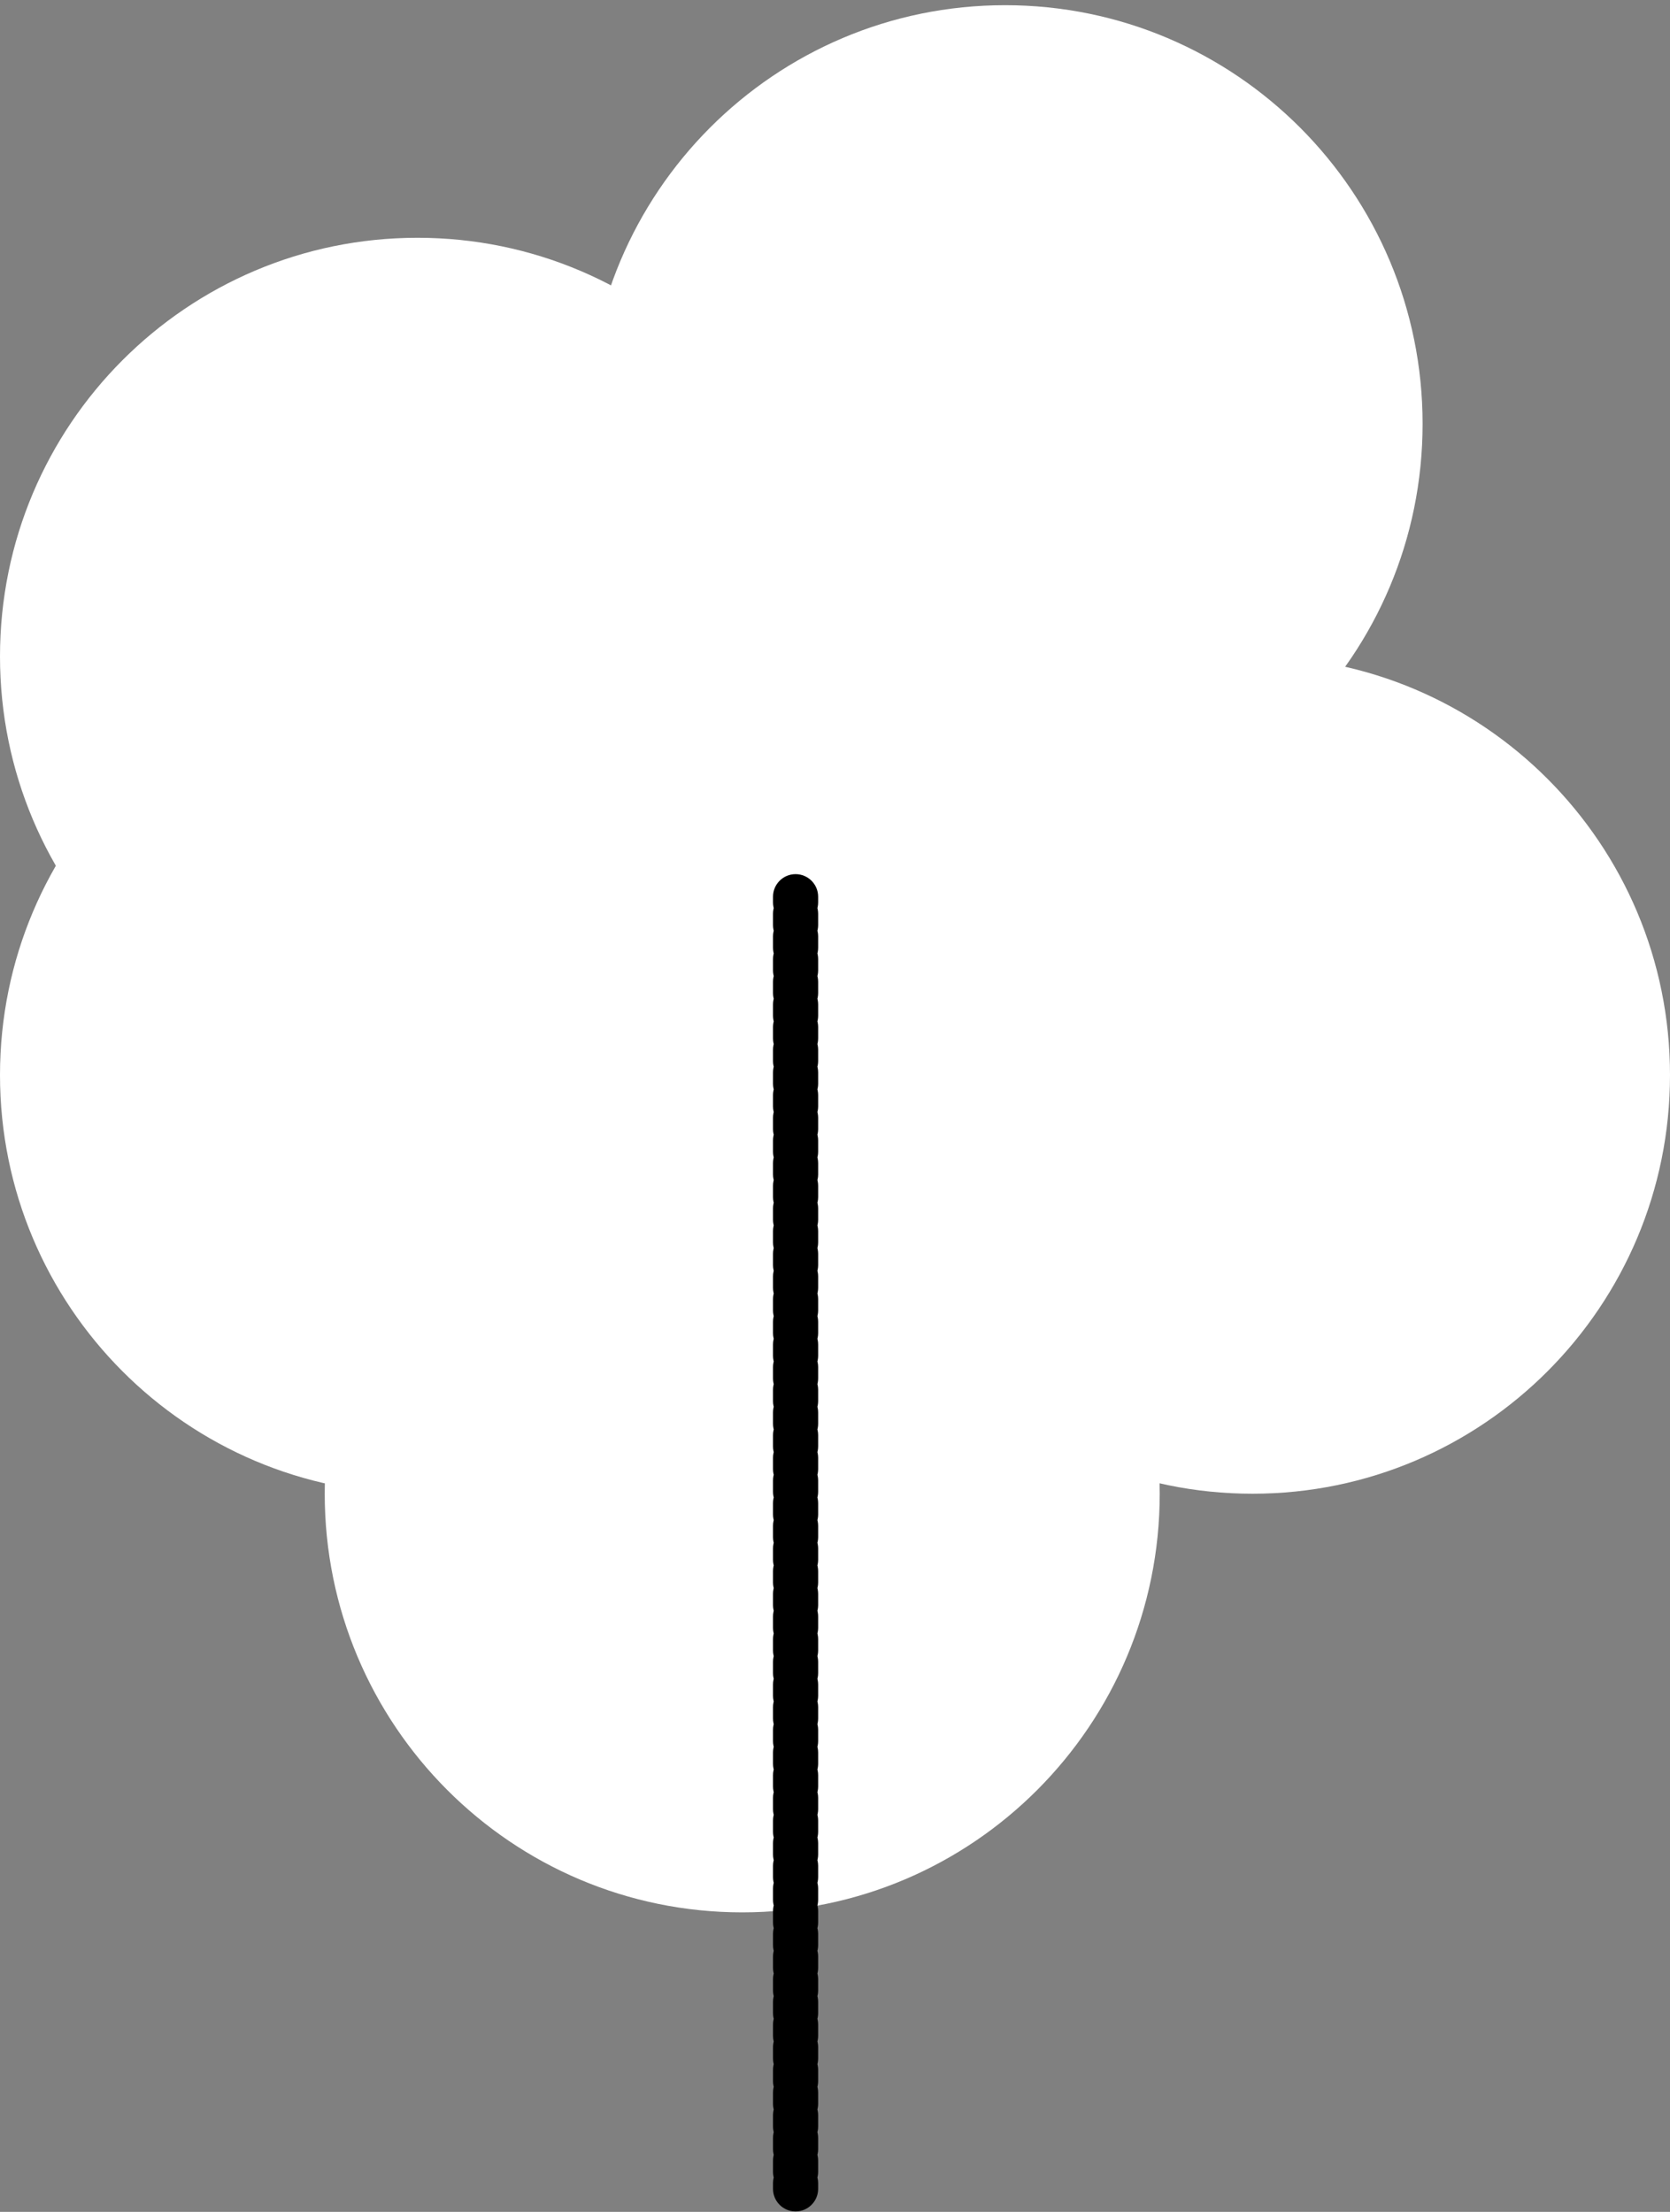
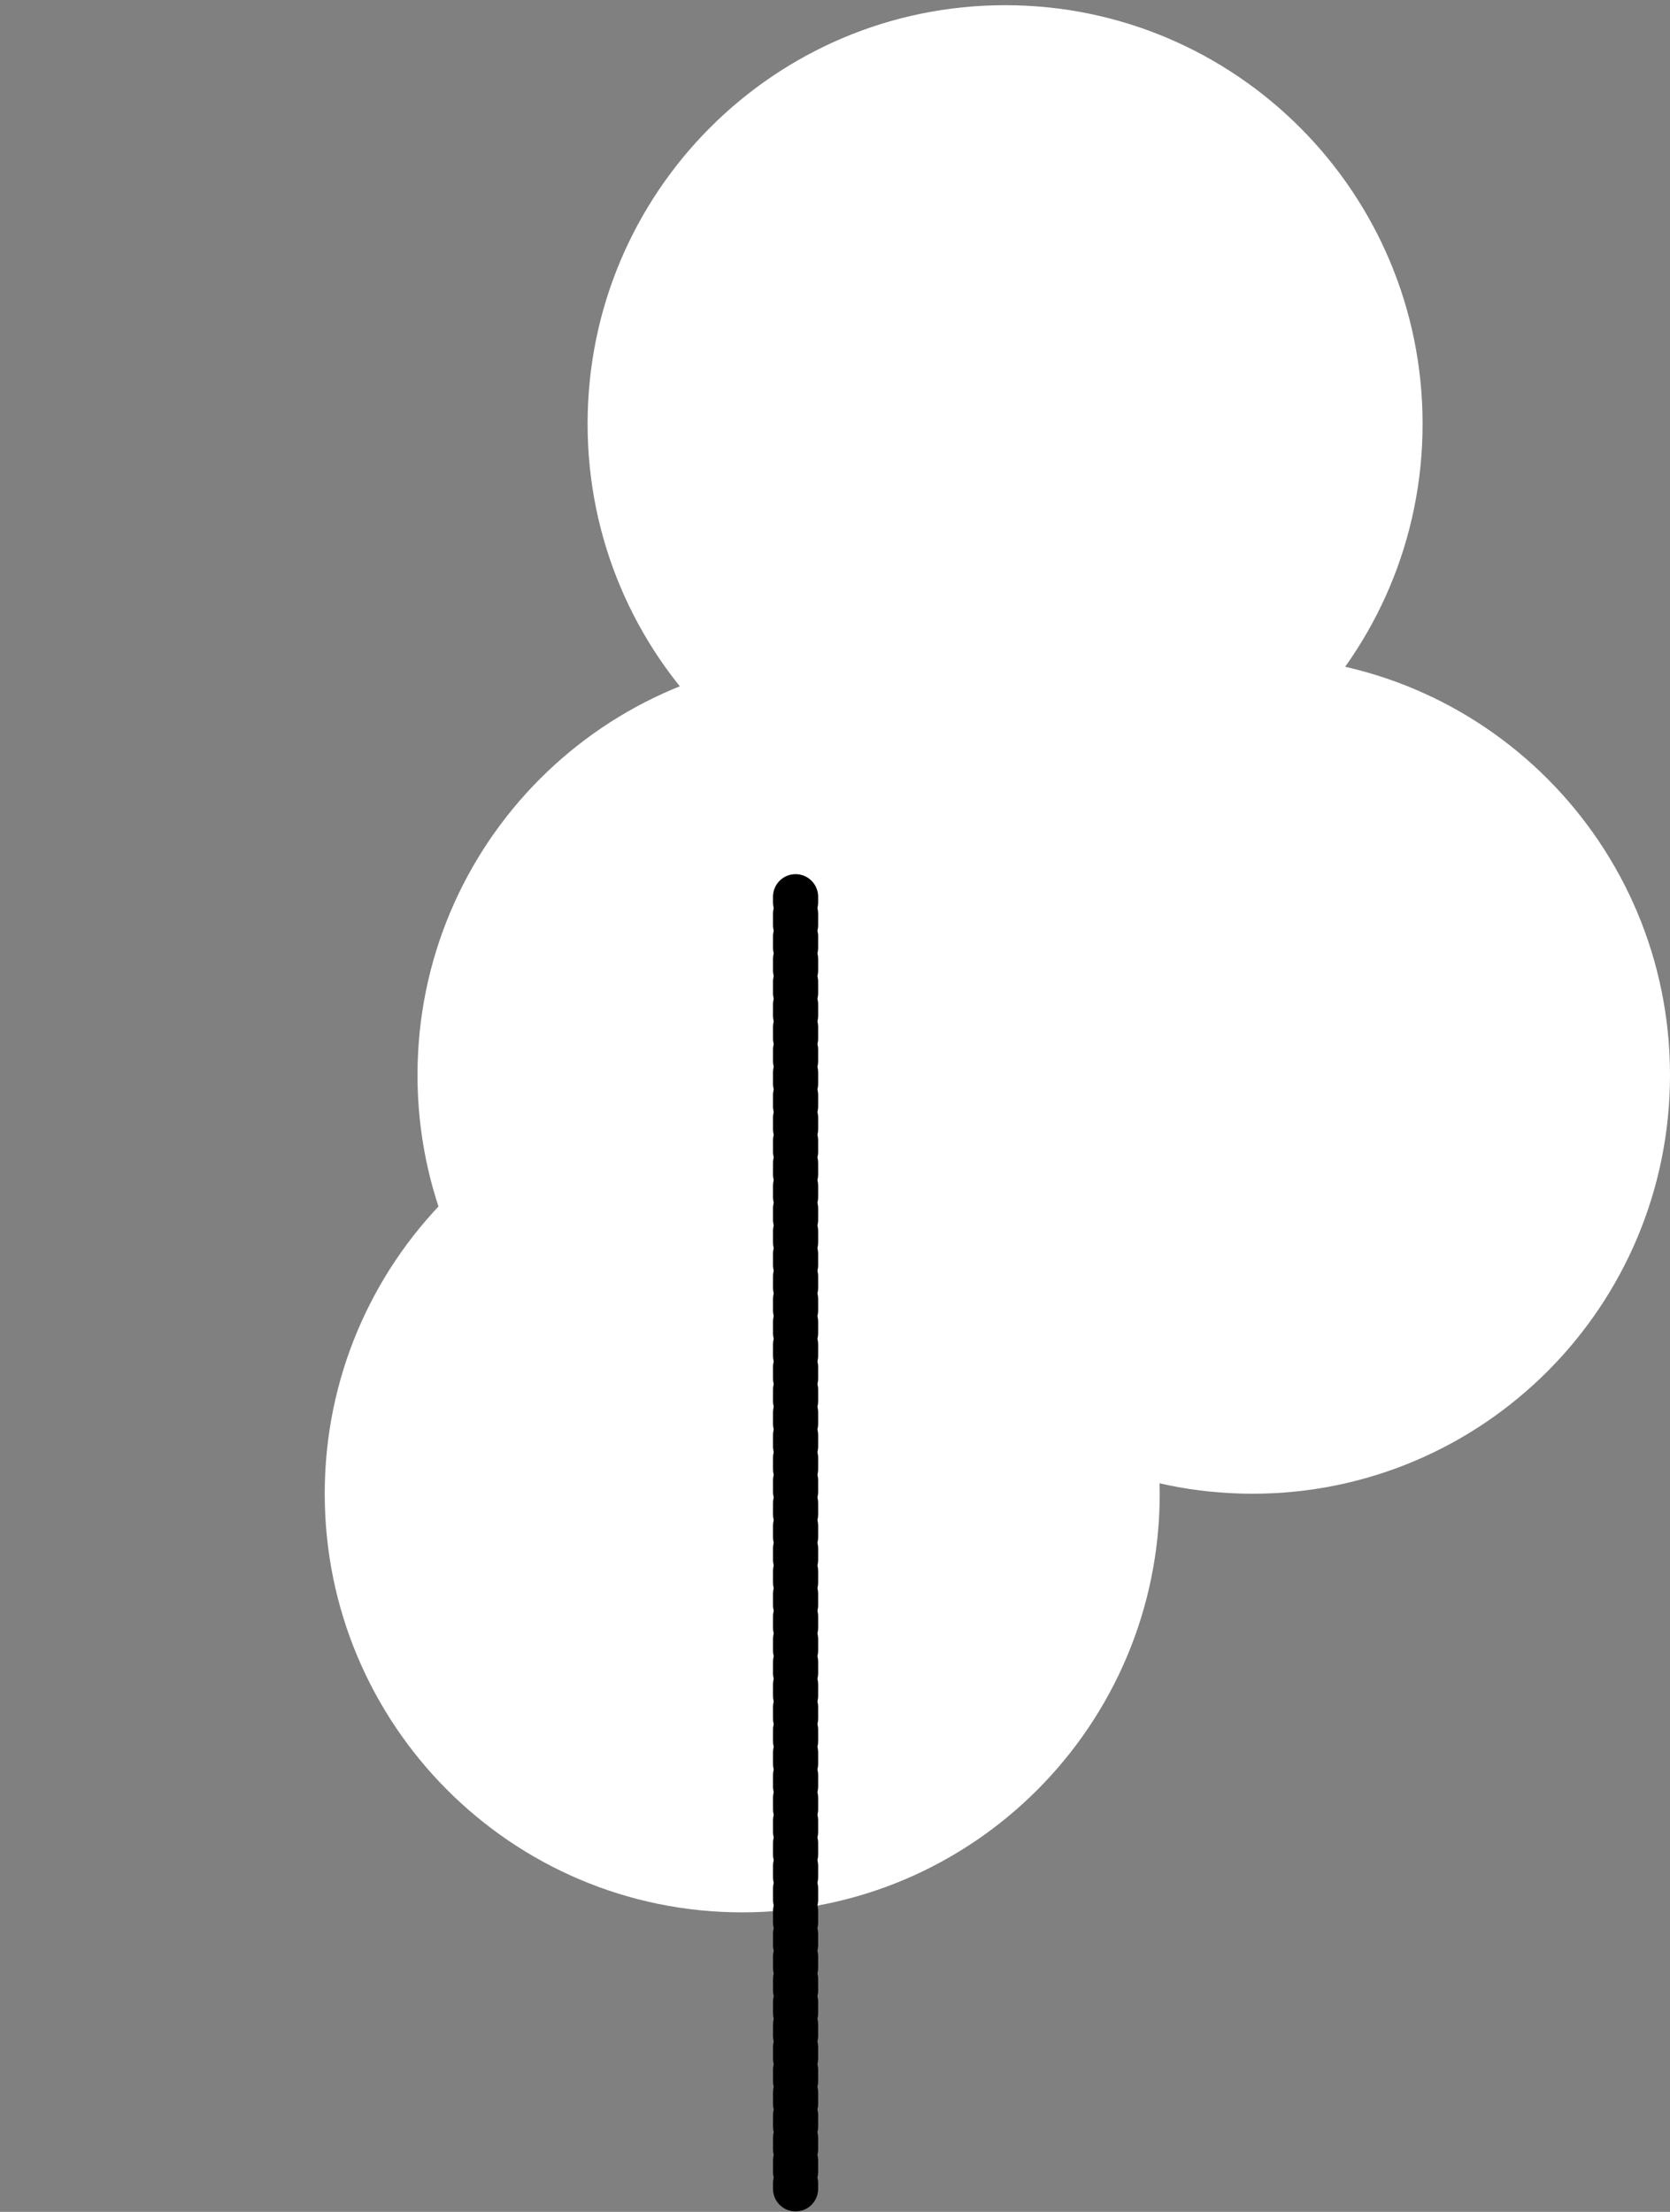
<svg xmlns="http://www.w3.org/2000/svg" width="148" height="196" viewBox="0 0 148 196" fill="none">
  <rect x="0" y="0" width="148" height="196" fill="#808080" stroke="none" />
-   <path d="M74 58.168C74 78.656 57.434 95.265 37 95.265C16.566 95.265 0 78.656 0 58.168C0 37.679 16.566 21.07 37 21.07C57.434 21.07 74 37.679 74 58.168Z" fill="white" />
  <path d="M126.074 37.558C126.074 58.046 109.509 74.656 89.074 74.656C68.639 74.656 52.074 58.046 52.074 37.558C52.074 17.07 68.639 0.46 89.074 0.46C109.509 0.46 126.074 17.07 126.074 37.558Z" fill="white" />
  <path d="M111 95.265C111 115.754 94.434 132.363 74 132.363C53.566 132.363 37 115.754 37 95.265C37 74.777 53.566 58.168 74 58.168C94.434 58.168 111 74.777 111 95.265Z" fill="white" />
  <path d="M148 95.265C148 115.754 131.435 132.363 111 132.363C90.566 132.363 74 115.754 74 95.265C74 74.777 90.566 58.168 111 58.168C131.435 58.168 148 74.777 148 95.265Z" fill="white" />
-   <path d="M102.778 132.363C102.778 152.851 86.212 169.46 65.778 169.46C45.343 169.46 28.778 152.851 28.778 132.363C28.778 111.874 45.343 95.265 65.778 95.265C86.212 95.265 102.778 111.874 102.778 132.363Z" fill="white" />
-   <path d="M74 95.265C74 115.754 57.434 132.363 37 132.363C16.566 132.363 0 115.754 0 95.265C0 74.777 16.566 58.168 37 58.168C57.434 58.168 74 74.777 74 95.265Z" fill="white" />
+   <path d="M102.778 132.363C102.778 152.851 86.212 169.46 65.778 169.46C45.343 169.46 28.778 152.851 28.778 132.363C28.778 111.874 45.343 95.265 65.778 95.265C86.212 95.265 102.778 111.874 102.778 132.363" fill="white" />
  <path d="M71.506 79.46C71.506 78.908 71.058 78.46 70.506 78.46C69.954 78.46 69.506 78.908 69.506 79.46H71.506ZM69.506 193.96C69.506 194.513 69.954 194.96 70.506 194.96C71.058 194.96 71.506 194.513 71.506 193.96H69.506ZM69.506 79.963C69.506 80.515 69.954 80.963 70.506 80.963C71.058 80.963 71.506 80.515 71.506 79.963H69.506ZM71.506 80.967C71.506 80.415 71.058 79.967 70.506 79.967C69.954 79.967 69.506 80.415 69.506 80.967H71.506ZM69.506 81.971C69.506 82.524 69.954 82.971 70.506 82.971C71.058 82.971 71.506 82.524 71.506 81.971H69.506ZM71.506 82.976C71.506 82.424 71.058 81.976 70.506 81.976C69.954 81.976 69.506 82.424 69.506 82.976H71.506ZM69.506 83.98C69.506 84.532 69.954 84.98 70.506 84.98C71.058 84.98 71.506 84.532 71.506 83.98H69.506ZM71.506 84.985C71.506 84.432 71.058 83.985 70.506 83.985C69.954 83.985 69.506 84.432 69.506 84.985H71.506ZM69.506 85.989C69.506 86.541 69.954 86.989 70.506 86.989C71.058 86.989 71.506 86.541 71.506 85.989H69.506ZM71.506 86.993C71.506 86.441 71.058 85.993 70.506 85.993C69.954 85.993 69.506 86.441 69.506 86.993H71.506ZM69.506 87.998C69.506 88.55 69.954 88.998 70.506 88.998C71.058 88.998 71.506 88.55 71.506 87.998H69.506ZM71.506 89.002C71.506 88.45 71.058 88.002 70.506 88.002C69.954 88.002 69.506 88.45 69.506 89.002H71.506ZM69.506 90.007C69.506 90.559 69.954 91.007 70.506 91.007C71.058 91.007 71.506 90.559 71.506 90.007H69.506ZM71.506 91.011C71.506 90.459 71.058 90.011 70.506 90.011C69.954 90.011 69.506 90.459 69.506 91.011H71.506ZM69.506 92.015C69.506 92.568 69.954 93.015 70.506 93.015C71.058 93.015 71.506 92.568 71.506 92.015H69.506ZM71.506 93.02C71.506 92.467 71.058 92.02 70.506 92.02C69.954 92.02 69.506 92.467 69.506 93.02H71.506ZM69.506 94.024C69.506 94.576 69.954 95.024 70.506 95.024C71.058 95.024 71.506 94.576 71.506 94.024H69.506ZM71.506 95.028C71.506 94.476 71.058 94.028 70.506 94.028C69.954 94.028 69.506 94.476 69.506 95.028H71.506ZM69.506 96.033C69.506 96.585 69.954 97.033 70.506 97.033C71.058 97.033 71.506 96.585 71.506 96.033H69.506ZM71.506 97.037C71.506 96.485 71.058 96.037 70.506 96.037C69.954 96.037 69.506 96.485 69.506 97.037H71.506ZM69.506 98.042C69.506 98.594 69.954 99.042 70.506 99.042C71.058 99.042 71.506 98.594 71.506 98.042H69.506ZM71.506 99.046C71.506 98.494 71.058 98.046 70.506 98.046C69.954 98.046 69.506 98.494 69.506 99.046H71.506ZM69.506 100.05C69.506 100.603 69.954 101.05 70.506 101.05C71.058 101.05 71.506 100.603 71.506 100.05H69.506ZM71.506 101.055C71.506 100.502 71.058 100.055 70.506 100.055C69.954 100.055 69.506 100.502 69.506 101.055H71.506ZM69.506 102.059C69.506 102.611 69.954 103.059 70.506 103.059C71.058 103.059 71.506 102.611 71.506 102.059H69.506ZM71.506 103.064C71.506 102.511 71.058 102.064 70.506 102.064C69.954 102.064 69.506 102.511 69.506 103.064H71.506ZM69.506 104.068C69.506 104.62 69.954 105.068 70.506 105.068C71.058 105.068 71.506 104.62 71.506 104.068H69.506ZM71.506 105.072C71.506 104.52 71.058 104.072 70.506 104.072C69.954 104.072 69.506 104.52 69.506 105.072H71.506ZM69.506 106.077C69.506 106.629 69.954 107.077 70.506 107.077C71.058 107.077 71.506 106.629 71.506 106.077H69.506ZM71.506 107.081C71.506 106.529 71.058 106.081 70.506 106.081C69.954 106.081 69.506 106.529 69.506 107.081H71.506ZM69.506 108.085C69.506 108.638 69.954 109.085 70.506 109.085C71.058 109.085 71.506 108.638 71.506 108.085H69.506ZM71.506 109.09C71.506 108.538 71.058 108.09 70.506 108.09C69.954 108.09 69.506 108.538 69.506 109.09H71.506ZM69.506 110.094C69.506 110.647 69.954 111.094 70.506 111.094C71.058 111.094 71.506 110.647 71.506 110.094H69.506ZM71.506 111.099C71.506 110.546 71.058 110.099 70.506 110.099C69.954 110.099 69.506 110.546 69.506 111.099H71.506ZM69.506 112.103C69.506 112.655 69.954 113.103 70.506 113.103C71.058 113.103 71.506 112.655 71.506 112.103H69.506ZM71.506 113.107C71.506 112.555 71.058 112.107 70.506 112.107C69.954 112.107 69.506 112.555 69.506 113.107H71.506ZM69.506 114.112C69.506 114.664 69.954 115.112 70.506 115.112C71.058 115.112 71.506 114.664 71.506 114.112H69.506ZM71.506 115.116C71.506 114.564 71.058 114.116 70.506 114.116C69.954 114.116 69.506 114.564 69.506 115.116H71.506ZM69.506 116.121C69.506 116.673 69.954 117.121 70.506 117.121C71.058 117.121 71.506 116.673 71.506 116.121H69.506ZM71.506 117.125C71.506 116.573 71.058 116.125 70.506 116.125C69.954 116.125 69.506 116.573 69.506 117.125H71.506ZM69.506 118.129C69.506 118.682 69.954 119.129 70.506 119.129C71.058 119.129 71.506 118.682 71.506 118.129H69.506ZM71.506 119.134C71.506 118.581 71.058 118.134 70.506 118.134C69.954 118.134 69.506 118.581 69.506 119.134H71.506ZM69.506 120.138C69.506 120.69 69.954 121.138 70.506 121.138C71.058 121.138 71.506 120.69 71.506 120.138H69.506ZM71.506 121.142C71.506 120.59 71.058 120.142 70.506 120.142C69.954 120.142 69.506 120.59 69.506 121.142H71.506ZM69.506 122.147C69.506 122.699 69.954 123.147 70.506 123.147C71.058 123.147 71.506 122.699 71.506 122.147H69.506ZM71.506 123.151C71.506 122.599 71.058 122.151 70.506 122.151C69.954 122.151 69.506 122.599 69.506 123.151H71.506ZM69.506 124.156C69.506 124.708 69.954 125.156 70.506 125.156C71.058 125.156 71.506 124.708 71.506 124.156H69.506ZM71.506 125.16C71.506 124.608 71.058 124.16 70.506 124.16C69.954 124.16 69.506 124.608 69.506 125.16H71.506ZM69.506 126.164C69.506 126.717 69.954 127.164 70.506 127.164C71.058 127.164 71.506 126.717 71.506 126.164H69.506ZM71.506 127.169C71.506 126.617 71.058 126.169 70.506 126.169C69.954 126.169 69.506 126.617 69.506 127.169H71.506ZM69.506 128.173C69.506 128.725 69.954 129.173 70.506 129.173C71.058 129.173 71.506 128.725 71.506 128.173H69.506ZM71.506 129.178C71.506 128.625 71.058 128.178 70.506 128.178C69.954 128.178 69.506 128.625 69.506 129.178H71.506ZM69.506 130.182C69.506 130.734 69.954 131.182 70.506 131.182C71.058 131.182 71.506 130.734 71.506 130.182H69.506ZM71.506 131.186C71.506 130.634 71.058 130.186 70.506 130.186C69.954 130.186 69.506 130.634 69.506 131.186H71.506ZM69.506 132.191C69.506 132.743 69.954 133.191 70.506 133.191C71.058 133.191 71.506 132.743 71.506 132.191H69.506ZM71.506 133.195C71.506 132.643 71.058 132.195 70.506 132.195C69.954 132.195 69.506 132.643 69.506 133.195H71.506ZM69.506 134.2C69.506 134.752 69.954 135.2 70.506 135.2C71.058 135.2 71.506 134.752 71.506 134.2H69.506ZM71.506 135.204C71.506 134.652 71.058 134.204 70.506 134.204C69.954 134.204 69.506 134.652 69.506 135.204H71.506ZM69.506 136.208C69.506 136.761 69.954 137.208 70.506 137.208C71.058 137.208 71.506 136.761 71.506 136.208H69.506ZM71.506 137.213C71.506 136.66 71.058 136.213 70.506 136.213C69.954 136.213 69.506 136.66 69.506 137.213H71.506ZM69.506 138.217C69.506 138.769 69.954 139.217 70.506 139.217C71.058 139.217 71.506 138.769 71.506 138.217H69.506ZM71.506 139.221C71.506 138.669 71.058 138.221 70.506 138.221C69.954 138.221 69.506 138.669 69.506 139.221H71.506ZM69.506 140.226C69.506 140.778 69.954 141.226 70.506 141.226C71.058 141.226 71.506 140.778 71.506 140.226H69.506ZM71.506 141.23C71.506 140.678 71.058 140.23 70.506 140.23C69.954 140.23 69.506 140.678 69.506 141.23H71.506ZM69.506 142.235C69.506 142.787 69.954 143.235 70.506 143.235C71.058 143.235 71.506 142.787 71.506 142.235H69.506ZM71.506 143.239C71.506 142.687 71.058 142.239 70.506 142.239C69.954 142.239 69.506 142.687 69.506 143.239H71.506ZM69.506 144.243C69.506 144.796 69.954 145.243 70.506 145.243C71.058 145.243 71.506 144.796 71.506 144.243H69.506ZM71.506 145.248C71.506 144.695 71.058 144.248 70.506 144.248C69.954 144.248 69.506 144.695 69.506 145.248H71.506ZM69.506 146.252C69.506 146.804 69.954 147.252 70.506 147.252C71.058 147.252 71.506 146.804 71.506 146.252H69.506ZM71.506 147.257C71.506 146.704 71.058 146.257 70.506 146.257C69.954 146.257 69.506 146.704 69.506 147.257H71.506ZM69.506 148.261C69.506 148.813 69.954 149.261 70.506 149.261C71.058 149.261 71.506 148.813 71.506 148.261H69.506ZM71.506 149.265C71.506 148.713 71.058 148.265 70.506 148.265C69.954 148.265 69.506 148.713 69.506 149.265H71.506ZM69.506 150.27C69.506 150.822 69.954 151.27 70.506 151.27C71.058 151.27 71.506 150.822 71.506 150.27H69.506ZM71.506 151.274C71.506 150.722 71.058 150.274 70.506 150.274C69.954 150.274 69.506 150.722 69.506 151.274H71.506ZM69.506 152.278C69.506 152.831 69.954 153.278 70.506 153.278C71.058 153.278 71.506 152.831 71.506 152.278H69.506ZM71.506 153.283C71.506 152.731 71.058 152.283 70.506 152.283C69.954 152.283 69.506 152.731 69.506 153.283H71.506ZM69.506 154.287C69.506 154.84 69.954 155.287 70.506 155.287C71.058 155.287 71.506 154.84 71.506 154.287H69.506ZM71.506 155.292C71.506 154.739 71.058 154.292 70.506 154.292C69.954 154.292 69.506 154.739 69.506 155.292H71.506ZM69.506 156.296C69.506 156.848 69.954 157.296 70.506 157.296C71.058 157.296 71.506 156.848 71.506 156.296H69.506ZM71.506 157.3C71.506 156.748 71.058 156.3 70.506 156.3C69.954 156.3 69.506 156.748 69.506 157.3H71.506ZM69.506 158.305C69.506 158.857 69.954 159.305 70.506 159.305C71.058 159.305 71.506 158.857 71.506 158.305H69.506ZM71.506 159.309C71.506 158.757 71.058 158.309 70.506 158.309C69.954 158.309 69.506 158.757 69.506 159.309H71.506ZM69.506 160.314C69.506 160.866 69.954 161.314 70.506 161.314C71.058 161.314 71.506 160.866 71.506 160.314H69.506ZM71.506 161.318C71.506 160.766 71.058 160.318 70.506 160.318C69.954 160.318 69.506 160.766 69.506 161.318H71.506ZM69.506 162.322C69.506 162.875 69.954 163.322 70.506 163.322C71.058 163.322 71.506 162.875 71.506 162.322H69.506ZM71.506 163.327C71.506 162.774 71.058 162.327 70.506 162.327C69.954 162.327 69.506 162.774 69.506 163.327H71.506ZM69.506 164.331C69.506 164.883 69.954 165.331 70.506 165.331C71.058 165.331 71.506 164.883 71.506 164.331H69.506ZM71.506 165.336C71.506 164.783 71.058 164.336 70.506 164.336C69.954 164.336 69.506 164.783 69.506 165.336H71.506ZM69.506 166.34C69.506 166.892 69.954 167.34 70.506 167.34C71.058 167.34 71.506 166.892 71.506 166.34H69.506ZM71.506 167.344C71.506 166.792 71.058 166.344 70.506 166.344C69.954 166.344 69.506 166.792 69.506 167.344H71.506ZM69.506 168.349C69.506 168.901 69.954 169.349 70.506 169.349C71.058 169.349 71.506 168.901 71.506 168.349H69.506ZM71.506 169.353C71.506 168.801 71.058 168.353 70.506 168.353C69.954 168.353 69.506 168.801 69.506 169.353H71.506ZM69.506 170.357C69.506 170.91 69.954 171.357 70.506 171.357C71.058 171.357 71.506 170.91 71.506 170.357H69.506ZM71.506 171.362C71.506 170.81 71.058 170.362 70.506 170.362C69.954 170.362 69.506 170.81 69.506 171.362H71.506ZM69.506 172.366C69.506 172.919 69.954 173.366 70.506 173.366C71.058 173.366 71.506 172.919 71.506 172.366H69.506ZM71.506 173.371C71.506 172.818 71.058 172.371 70.506 172.371C69.954 172.371 69.506 172.818 69.506 173.371H71.506ZM69.506 174.375C69.506 174.927 69.954 175.375 70.506 175.375C71.058 175.375 71.506 174.927 71.506 174.375H69.506ZM71.506 175.379C71.506 174.827 71.058 174.379 70.506 174.379C69.954 174.379 69.506 174.827 69.506 175.379H71.506ZM69.506 176.384C69.506 176.936 69.954 177.384 70.506 177.384C71.058 177.384 71.506 176.936 71.506 176.384H69.506ZM71.506 177.388C71.506 176.836 71.058 176.388 70.506 176.388C69.954 176.388 69.506 176.836 69.506 177.388H71.506ZM69.506 178.393C69.506 178.945 69.954 179.393 70.506 179.393C71.058 179.393 71.506 178.945 71.506 178.393H69.506ZM71.506 179.397C71.506 178.845 71.058 178.397 70.506 178.397C69.954 178.397 69.506 178.845 69.506 179.397H71.506ZM69.506 180.401C69.506 180.954 69.954 181.401 70.506 181.401C71.058 181.401 71.506 180.954 71.506 180.401H69.506ZM71.506 181.406C71.506 180.853 71.058 180.406 70.506 180.406C69.954 180.406 69.506 180.853 69.506 181.406H71.506ZM69.506 182.41C69.506 182.962 69.954 183.41 70.506 183.41C71.058 183.41 71.506 182.962 71.506 182.41H69.506ZM71.506 183.414C71.506 182.862 71.058 182.414 70.506 182.414C69.954 182.414 69.506 182.862 69.506 183.414H71.506ZM69.506 184.419C69.506 184.971 69.954 185.419 70.506 185.419C71.058 185.419 71.506 184.971 71.506 184.419H69.506ZM71.506 185.423C71.506 184.871 71.058 184.423 70.506 184.423C69.954 184.423 69.506 184.871 69.506 185.423H71.506ZM69.506 186.428C69.506 186.98 69.954 187.428 70.506 187.428C71.058 187.428 71.506 186.98 71.506 186.428H69.506ZM71.506 187.432C71.506 186.88 71.058 186.432 70.506 186.432C69.954 186.432 69.506 186.88 69.506 187.432H71.506ZM69.506 188.436C69.506 188.989 69.954 189.436 70.506 189.436C71.058 189.436 71.506 188.989 71.506 188.436H69.506ZM71.506 189.441C71.506 188.889 71.058 188.441 70.506 188.441C69.954 188.441 69.506 188.889 69.506 189.441H71.506ZM69.506 190.445C69.506 190.997 69.954 191.445 70.506 191.445C71.058 191.445 71.506 190.997 71.506 190.445H69.506ZM71.506 191.45C71.506 190.897 71.058 190.45 70.506 190.45C69.954 190.45 69.506 190.897 69.506 191.45H71.506ZM69.506 192.454C69.506 193.006 69.954 193.454 70.506 193.454C71.058 193.454 71.506 193.006 71.506 192.454H69.506ZM71.506 193.458C71.506 192.906 71.058 192.458 70.506 192.458C69.954 192.458 69.506 192.906 69.506 193.458H71.506ZM69.506 79.46V79.963H71.506V79.46H69.506ZM69.506 80.967V81.971H71.506V80.967H69.506ZM69.506 82.976V83.98H71.506V82.976H69.506ZM69.506 84.985V85.989H71.506V84.985H69.506ZM69.506 86.993V87.998H71.506V86.993H69.506ZM69.506 89.002V90.007H71.506V89.002H69.506ZM69.506 91.011V92.015H71.506V91.011H69.506ZM69.506 93.02V94.024H71.506V93.02H69.506ZM69.506 95.028V96.033H71.506V95.028H69.506ZM69.506 97.037V98.042H71.506V97.037H69.506ZM69.506 99.046V100.05H71.506V99.046H69.506ZM69.506 101.055V102.059H71.506V101.055H69.506ZM69.506 103.064V104.068H71.506V103.064H69.506ZM69.506 105.072V106.077H71.506V105.072H69.506ZM69.506 107.081V108.085H71.506V107.081H69.506ZM69.506 109.09V110.094H71.506V109.09H69.506ZM69.506 111.099V112.103H71.506V111.099H69.506ZM69.506 113.107V114.112H71.506V113.107H69.506ZM69.506 115.116V116.121H71.506V115.116H69.506ZM69.506 117.125V118.129H71.506V117.125H69.506ZM69.506 119.134V120.138H71.506V119.134H69.506ZM69.506 121.142V122.147H71.506V121.142H69.506ZM69.506 123.151V124.156H71.506V123.151H69.506ZM69.506 125.16V126.164H71.506V125.16H69.506ZM69.506 127.169V128.173H71.506V127.169H69.506ZM69.506 129.178V130.182H71.506V129.178H69.506ZM69.506 131.186V132.191H71.506V131.186H69.506ZM69.506 133.195V134.2H71.506V133.195H69.506ZM69.506 135.204V136.208H71.506V135.204H69.506ZM69.506 137.213V138.217H71.506V137.213H69.506ZM69.506 139.221V140.226H71.506V139.221H69.506ZM69.506 141.23V142.235H71.506V141.23H69.506ZM69.506 143.239V144.243H71.506V143.239H69.506ZM69.506 145.248V146.252H71.506V145.248H69.506ZM69.506 147.257V148.261H71.506V147.257H69.506ZM69.506 149.265V150.27H71.506V149.265H69.506ZM69.506 151.274V152.278H71.506V151.274H69.506ZM69.506 153.283V154.287H71.506V153.283H69.506ZM69.506 155.292V156.296H71.506V155.292H69.506ZM69.506 157.3V158.305H71.506V157.3H69.506ZM69.506 159.309V160.314H71.506V159.309H69.506ZM69.506 161.318V162.322H71.506V161.318H69.506ZM69.506 163.327V164.331H71.506V163.327H69.506ZM69.506 165.336V166.34H71.506V165.336H69.506ZM69.506 167.344V168.349H71.506V167.344H69.506ZM69.506 169.353V170.357H71.506V169.353H69.506ZM69.506 171.362V172.366H71.506V171.362H69.506ZM69.506 173.371V174.375H71.506V173.371H69.506ZM69.506 175.379V176.384H71.506V175.379H69.506ZM69.506 177.388V178.393H71.506V177.388H69.506ZM69.506 179.397V180.401H71.506V179.397H69.506ZM69.506 181.406V182.41H71.506V181.406H69.506ZM69.506 183.414V184.419H71.506V183.414H69.506ZM69.506 185.423V186.428H71.506V185.423H69.506ZM69.506 187.432V188.436H71.506V187.432H69.506ZM69.506 189.441V190.445H71.506V189.441H69.506ZM69.506 191.45V192.454H71.506V191.45H69.506ZM69.506 193.458V193.96H71.506V193.458H69.506ZM72.506 79.46C72.506 78.356 71.61 77.46 70.506 77.46C69.401 77.46 68.506 78.356 68.506 79.46H72.506ZM68.506 193.96C68.506 195.065 69.401 195.96 70.506 195.96C71.61 195.96 72.506 195.065 72.506 193.96H68.506ZM68.506 79.963C68.506 81.067 69.401 81.963 70.506 81.963C71.61 81.963 72.506 81.067 72.506 79.963H68.506ZM72.506 80.967C72.506 79.862 71.61 78.967 70.506 78.967C69.401 78.967 68.506 79.862 68.506 80.967H72.506ZM68.506 81.971C68.506 83.076 69.401 83.971 70.506 83.971C71.61 83.971 72.506 83.076 72.506 81.971H68.506ZM72.506 82.976C72.506 81.871 71.61 80.976 70.506 80.976C69.401 80.976 68.506 81.871 68.506 82.976H72.506ZM68.506 83.98C68.506 85.085 69.401 85.98 70.506 85.98C71.61 85.98 72.506 85.085 72.506 83.98H68.506ZM72.506 84.985C72.506 83.88 71.61 82.985 70.506 82.985C69.401 82.985 68.506 83.88 68.506 84.985H72.506ZM68.506 85.989C68.506 87.094 69.401 87.989 70.506 87.989C71.61 87.989 72.506 87.094 72.506 85.989H68.506ZM72.506 86.993C72.506 85.889 71.61 84.993 70.506 84.993C69.401 84.993 68.506 85.889 68.506 86.993H72.506ZM68.506 87.998C68.506 89.102 69.401 89.998 70.506 89.998C71.61 89.998 72.506 89.102 72.506 87.998H68.506ZM72.506 89.002C72.506 87.897 71.61 87.002 70.506 87.002C69.401 87.002 68.506 87.897 68.506 89.002H72.506ZM68.506 90.007C68.506 91.111 69.401 92.007 70.506 92.007C71.61 92.007 72.506 91.111 72.506 90.007H68.506ZM72.506 91.011C72.506 89.906 71.61 89.011 70.506 89.011C69.401 89.011 68.506 89.906 68.506 91.011H72.506ZM68.506 92.015C68.506 93.12 69.401 94.015 70.506 94.015C71.61 94.015 72.506 93.12 72.506 92.015H68.506ZM72.506 93.02C72.506 91.915 71.61 91.02 70.506 91.02C69.401 91.02 68.506 91.915 68.506 93.02H72.506ZM68.506 94.024C68.506 95.129 69.401 96.024 70.506 96.024C71.61 96.024 72.506 95.129 72.506 94.024H68.506ZM72.506 95.028C72.506 93.924 71.61 93.028 70.506 93.028C69.401 93.028 68.506 93.924 68.506 95.028H72.506ZM68.506 96.033C68.506 97.137 69.401 98.033 70.506 98.033C71.61 98.033 72.506 97.137 72.506 96.033H68.506ZM72.506 97.037C72.506 95.933 71.61 95.037 70.506 95.037C69.401 95.037 68.506 95.933 68.506 97.037H72.506ZM68.506 98.042C68.506 99.146 69.401 100.042 70.506 100.042C71.61 100.042 72.506 99.146 72.506 98.042H68.506ZM72.506 99.046C72.506 97.941 71.61 97.046 70.506 97.046C69.401 97.046 68.506 97.941 68.506 99.046H72.506ZM68.506 100.05C68.506 101.155 69.401 102.05 70.506 102.05C71.61 102.05 72.506 101.155 72.506 100.05H68.506ZM72.506 101.055C72.506 99.95 71.61 99.055 70.506 99.055C69.401 99.055 68.506 99.95 68.506 101.055H72.506ZM68.506 102.059C68.506 103.164 69.401 104.059 70.506 104.059C71.61 104.059 72.506 103.164 72.506 102.059H68.506ZM72.506 103.064C72.506 101.959 71.61 101.064 70.506 101.064C69.401 101.064 68.506 101.959 68.506 103.064H72.506ZM68.506 104.068C68.506 105.172 69.401 106.068 70.506 106.068C71.61 106.068 72.506 105.172 72.506 104.068H68.506ZM72.506 105.072C72.506 103.968 71.61 103.072 70.506 103.072C69.401 103.072 68.506 103.968 68.506 105.072H72.506ZM68.506 106.077C68.506 107.181 69.401 108.077 70.506 108.077C71.61 108.077 72.506 107.181 72.506 106.077H68.506ZM72.506 107.081C72.506 105.977 71.61 105.081 70.506 105.081C69.401 105.081 68.506 105.977 68.506 107.081H72.506ZM68.506 108.085C68.506 109.19 69.401 110.085 70.506 110.085C71.61 110.085 72.506 109.19 72.506 108.085H68.506ZM72.506 109.09C72.506 107.985 71.61 107.09 70.506 107.09C69.401 107.09 68.506 107.985 68.506 109.09H72.506ZM68.506 110.094C68.506 111.199 69.401 112.094 70.506 112.094C71.61 112.094 72.506 111.199 72.506 110.094H68.506ZM72.506 111.099C72.506 109.994 71.61 109.099 70.506 109.099C69.401 109.099 68.506 109.994 68.506 111.099H72.506ZM68.506 112.103C68.506 113.208 69.401 114.103 70.506 114.103C71.61 114.103 72.506 113.208 72.506 112.103H68.506ZM72.506 113.107C72.506 112.003 71.61 111.107 70.506 111.107C69.401 111.107 68.506 112.003 68.506 113.107H72.506ZM68.506 114.112C68.506 115.216 69.401 116.112 70.506 116.112C71.61 116.112 72.506 115.216 72.506 114.112H68.506ZM72.506 115.116C72.506 114.012 71.61 113.116 70.506 113.116C69.401 113.116 68.506 114.012 68.506 115.116H72.506ZM68.506 116.121C68.506 117.225 69.401 118.121 70.506 118.121C71.61 118.121 72.506 117.225 72.506 116.121H68.506ZM72.506 117.125C72.506 116.02 71.61 115.125 70.506 115.125C69.401 115.125 68.506 116.02 68.506 117.125H72.506ZM68.506 118.129C68.506 119.234 69.401 120.129 70.506 120.129C71.61 120.129 72.506 119.234 72.506 118.129H68.506ZM72.506 119.134C72.506 118.029 71.61 117.134 70.506 117.134C69.401 117.134 68.506 118.029 68.506 119.134H72.506ZM68.506 120.138C68.506 121.243 69.401 122.138 70.506 122.138C71.61 122.138 72.506 121.243 72.506 120.138H68.506ZM72.506 121.142C72.506 120.038 71.61 119.142 70.506 119.142C69.401 119.142 68.506 120.038 68.506 121.142H72.506ZM68.506 122.147C68.506 123.251 69.401 124.147 70.506 124.147C71.61 124.147 72.506 123.251 72.506 122.147H68.506ZM72.506 123.151C72.506 122.047 71.61 121.151 70.506 121.151C69.401 121.151 68.506 122.047 68.506 123.151H72.506ZM68.506 124.156C68.506 125.26 69.401 126.156 70.506 126.156C71.61 126.156 72.506 125.26 72.506 124.156H68.506ZM72.506 125.16C72.506 124.055 71.61 123.16 70.506 123.16C69.401 123.16 68.506 124.055 68.506 125.16H72.506ZM68.506 126.164C68.506 127.269 69.401 128.164 70.506 128.164C71.61 128.164 72.506 127.269 72.506 126.164H68.506ZM72.506 127.169C72.506 126.064 71.61 125.169 70.506 125.169C69.401 125.169 68.506 126.064 68.506 127.169H72.506ZM68.506 128.173C68.506 129.278 69.401 130.173 70.506 130.173C71.61 130.173 72.506 129.278 72.506 128.173H68.506ZM72.506 129.178C72.506 128.073 71.61 127.178 70.506 127.178C69.401 127.178 68.506 128.073 68.506 129.178H72.506ZM68.506 130.182C68.506 131.287 69.401 132.182 70.506 132.182C71.61 132.182 72.506 131.287 72.506 130.182H68.506ZM72.506 131.186C72.506 130.082 71.61 129.186 70.506 129.186C69.401 129.186 68.506 130.082 68.506 131.186H72.506ZM68.506 132.191C68.506 133.295 69.401 134.191 70.506 134.191C71.61 134.191 72.506 133.295 72.506 132.191H68.506ZM72.506 133.195C72.506 132.091 71.61 131.195 70.506 131.195C69.401 131.195 68.506 132.091 68.506 133.195H72.506ZM68.506 134.2C68.506 135.304 69.401 136.2 70.506 136.2C71.61 136.2 72.506 135.304 72.506 134.2H68.506ZM72.506 135.204C72.506 134.099 71.61 133.204 70.506 133.204C69.401 133.204 68.506 134.099 68.506 135.204H72.506ZM68.506 136.208C68.506 137.313 69.401 138.208 70.506 138.208C71.61 138.208 72.506 137.313 72.506 136.208H68.506ZM72.506 137.213C72.506 136.108 71.61 135.213 70.506 135.213C69.401 135.213 68.506 136.108 68.506 137.213H72.506ZM68.506 138.217C68.506 139.322 69.401 140.217 70.506 140.217C71.61 140.217 72.506 139.322 72.506 138.217H68.506ZM72.506 139.221C72.506 138.117 71.61 137.221 70.506 137.221C69.401 137.221 68.506 138.117 68.506 139.221H72.506ZM68.506 140.226C68.506 141.33 69.401 142.226 70.506 142.226C71.61 142.226 72.506 141.33 72.506 140.226H68.506ZM72.506 141.23C72.506 140.126 71.61 139.23 70.506 139.23C69.401 139.23 68.506 140.126 68.506 141.23H72.506ZM68.506 142.235C68.506 143.339 69.401 144.235 70.506 144.235C71.61 144.235 72.506 143.339 72.506 142.235H68.506ZM72.506 143.239C72.506 142.134 71.61 141.239 70.506 141.239C69.401 141.239 68.506 142.134 68.506 143.239H72.506ZM68.506 144.243C68.506 145.348 69.401 146.243 70.506 146.243C71.61 146.243 72.506 145.348 72.506 144.243H68.506ZM72.506 145.248C72.506 144.143 71.61 143.248 70.506 143.248C69.401 143.248 68.506 144.143 68.506 145.248H72.506ZM68.506 146.252C68.506 147.357 69.401 148.252 70.506 148.252C71.61 148.252 72.506 147.357 72.506 146.252H68.506ZM72.506 147.257C72.506 146.152 71.61 145.257 70.506 145.257C69.401 145.257 68.506 146.152 68.506 147.257H72.506ZM68.506 148.261C68.506 149.366 69.401 150.261 70.506 150.261C71.61 150.261 72.506 149.366 72.506 148.261H68.506ZM72.506 149.265C72.506 148.161 71.61 147.265 70.506 147.265C69.401 147.265 68.506 148.161 68.506 149.265H72.506ZM68.506 150.27C68.506 151.374 69.401 152.27 70.506 152.27C71.61 152.27 72.506 151.374 72.506 150.27H68.506ZM72.506 151.274C72.506 150.17 71.61 149.274 70.506 149.274C69.401 149.274 68.506 150.17 68.506 151.274H72.506ZM68.506 152.278C68.506 153.383 69.401 154.278 70.506 154.278C71.61 154.278 72.506 153.383 72.506 152.278H68.506ZM72.506 153.283C72.506 152.178 71.61 151.283 70.506 151.283C69.401 151.283 68.506 152.178 68.506 153.283H72.506ZM68.506 154.287C68.506 155.392 69.401 156.287 70.506 156.287C71.61 156.287 72.506 155.392 72.506 154.287H68.506ZM72.506 155.292C72.506 154.187 71.61 153.292 70.506 153.292C69.401 153.292 68.506 154.187 68.506 155.292H72.506ZM68.506 156.296C68.506 157.401 69.401 158.296 70.506 158.296C71.61 158.296 72.506 157.401 72.506 156.296H68.506ZM72.506 157.3C72.506 156.196 71.61 155.3 70.506 155.3C69.401 155.3 68.506 156.196 68.506 157.3H72.506ZM68.506 158.305C68.506 159.409 69.401 160.305 70.506 160.305C71.61 160.305 72.506 159.409 72.506 158.305H68.506ZM72.506 159.309C72.506 158.205 71.61 157.309 70.506 157.309C69.401 157.309 68.506 158.205 68.506 159.309H72.506ZM68.506 160.314C68.506 161.418 69.401 162.314 70.506 162.314C71.61 162.314 72.506 161.418 72.506 160.314H68.506ZM72.506 161.318C72.506 160.213 71.61 159.318 70.506 159.318C69.401 159.318 68.506 160.213 68.506 161.318H72.506ZM68.506 162.322C68.506 163.427 69.401 164.322 70.506 164.322C71.61 164.322 72.506 163.427 72.506 162.322H68.506ZM72.506 163.327C72.506 162.222 71.61 161.327 70.506 161.327C69.401 161.327 68.506 162.222 68.506 163.327H72.506ZM68.506 164.331C68.506 165.436 69.401 166.331 70.506 166.331C71.61 166.331 72.506 165.436 72.506 164.331H68.506ZM72.506 165.336C72.506 164.231 71.61 163.336 70.506 163.336C69.401 163.336 68.506 164.231 68.506 165.336H72.506ZM68.506 166.34C68.506 167.444 69.401 168.34 70.506 168.34C71.61 168.34 72.506 167.444 72.506 166.34H68.506ZM72.506 167.344C72.506 166.24 71.61 165.344 70.506 165.344C69.401 165.344 68.506 166.24 68.506 167.344H72.506ZM68.506 168.349C68.506 169.453 69.401 170.349 70.506 170.349C71.61 170.349 72.506 169.453 72.506 168.349H68.506ZM72.506 169.353C72.506 168.248 71.61 167.353 70.506 167.353C69.401 167.353 68.506 168.248 68.506 169.353H72.506ZM68.506 170.357C68.506 171.462 69.401 172.357 70.506 172.357C71.61 172.357 72.506 171.462 72.506 170.357H68.506ZM72.506 171.362C72.506 170.257 71.61 169.362 70.506 169.362C69.401 169.362 68.506 170.257 68.506 171.362H72.506ZM68.506 172.366C68.506 173.471 69.401 174.366 70.506 174.366C71.61 174.366 72.506 173.471 72.506 172.366H68.506ZM72.506 173.371C72.506 172.266 71.61 171.371 70.506 171.371C69.401 171.371 68.506 172.266 68.506 173.371H72.506ZM68.506 174.375C68.506 175.48 69.401 176.375 70.506 176.375C71.61 176.375 72.506 175.48 72.506 174.375H68.506ZM72.506 175.379C72.506 174.275 71.61 173.379 70.506 173.379C69.401 173.379 68.506 174.275 68.506 175.379H72.506ZM68.506 176.384C68.506 177.488 69.401 178.384 70.506 178.384C71.61 178.384 72.506 177.488 72.506 176.384H68.506ZM72.506 177.388C72.506 176.284 71.61 175.388 70.506 175.388C69.401 175.388 68.506 176.284 68.506 177.388H72.506ZM68.506 178.393C68.506 179.497 69.401 180.393 70.506 180.393C71.61 180.393 72.506 179.497 72.506 178.393H68.506ZM72.506 179.397C72.506 178.292 71.61 177.397 70.506 177.397C69.401 177.397 68.506 178.292 68.506 179.397H72.506ZM68.506 180.401C68.506 181.506 69.401 182.401 70.506 182.401C71.61 182.401 72.506 181.506 72.506 180.401H68.506ZM72.506 181.406C72.506 180.301 71.61 179.406 70.506 179.406C69.401 179.406 68.506 180.301 68.506 181.406H72.506ZM68.506 182.41C68.506 183.515 69.401 184.41 70.506 184.41C71.61 184.41 72.506 183.515 72.506 182.41H68.506ZM72.506 183.414C72.506 182.31 71.61 181.414 70.506 181.414C69.401 181.414 68.506 182.31 68.506 183.414H72.506ZM68.506 184.419C68.506 185.523 69.401 186.419 70.506 186.419C71.61 186.419 72.506 185.523 72.506 184.419H68.506ZM72.506 185.423C72.506 184.319 71.61 183.423 70.506 183.423C69.401 183.423 68.506 184.319 68.506 185.423H72.506ZM68.506 186.428C68.506 187.532 69.401 188.428 70.506 188.428C71.61 188.428 72.506 187.532 72.506 186.428H68.506ZM72.506 187.432C72.506 186.327 71.61 185.432 70.506 185.432C69.401 185.432 68.506 186.327 68.506 187.432H72.506ZM68.506 188.436C68.506 189.541 69.401 190.436 70.506 190.436C71.61 190.436 72.506 189.541 72.506 188.436H68.506ZM72.506 189.441C72.506 188.336 71.61 187.441 70.506 187.441C69.401 187.441 68.506 188.336 68.506 189.441H72.506ZM68.506 190.445C68.506 191.55 69.401 192.445 70.506 192.445C71.61 192.445 72.506 191.55 72.506 190.445H68.506ZM72.506 191.45C72.506 190.345 71.61 189.45 70.506 189.45C69.401 189.45 68.506 190.345 68.506 191.45H72.506ZM68.506 192.454C68.506 193.559 69.401 194.454 70.506 194.454C71.61 194.454 72.506 193.559 72.506 192.454H68.506ZM72.506 193.458C72.506 192.354 71.61 191.458 70.506 191.458C69.401 191.458 68.506 192.354 68.506 193.458H72.506ZM68.506 79.46V79.963H72.506V79.46H68.506ZM68.506 80.967V81.971H72.506V80.967H68.506ZM68.506 82.976V83.98H72.506V82.976H68.506ZM68.506 84.985V85.989H72.506V84.985H68.506ZM68.506 86.993V87.998H72.506V86.993H68.506ZM68.506 89.002V90.007H72.506V89.002H68.506ZM68.506 91.011V92.015H72.506V91.011H68.506ZM68.506 93.02V94.024H72.506V93.02H68.506ZM68.506 95.028V96.033H72.506V95.028H68.506ZM68.506 97.037V98.042H72.506V97.037H68.506ZM68.506 99.046V100.05H72.506V99.046H68.506ZM68.506 101.055V102.059H72.506V101.055H68.506ZM68.506 103.064V104.068H72.506V103.064H68.506ZM68.506 105.072V106.077H72.506V105.072H68.506ZM68.506 107.081V108.085H72.506V107.081H68.506ZM68.506 109.09V110.094H72.506V109.09H68.506ZM68.506 111.099V112.103H72.506V111.099H68.506ZM68.506 113.107V114.112H72.506V113.107H68.506ZM68.506 115.116V116.121H72.506V115.116H68.506ZM68.506 117.125V118.129H72.506V117.125H68.506ZM68.506 119.134V120.138H72.506V119.134H68.506ZM68.506 121.142V122.147H72.506V121.142H68.506ZM68.506 123.151V124.156H72.506V123.151H68.506ZM68.506 125.16V126.164H72.506V125.16H68.506ZM68.506 127.169V128.173H72.506V127.169H68.506ZM68.506 129.178V130.182H72.506V129.178H68.506ZM68.506 131.186V132.191H72.506V131.186H68.506ZM68.506 133.195V134.2H72.506V133.195H68.506ZM68.506 135.204V136.208H72.506V135.204H68.506ZM68.506 137.213V138.217H72.506V137.213H68.506ZM68.506 139.221V140.226H72.506V139.221H68.506ZM68.506 141.23V142.235H72.506V141.23H68.506ZM68.506 143.239V144.243H72.506V143.239H68.506ZM68.506 145.248V146.252H72.506V145.248H68.506ZM68.506 147.257V148.261H72.506V147.257H68.506ZM68.506 149.265V150.27H72.506V149.265H68.506ZM68.506 151.274V152.278H72.506V151.274H68.506ZM68.506 153.283V154.287H72.506V153.283H68.506ZM68.506 155.292V156.296H72.506V155.292H68.506ZM68.506 157.3V158.305H72.506V157.3H68.506ZM68.506 159.309V160.314H72.506V159.309H68.506ZM68.506 161.318V162.322H72.506V161.318H68.506ZM68.506 163.327V164.331H72.506V163.327H68.506ZM68.506 165.336V166.34H72.506V165.336H68.506ZM68.506 167.344V168.349H72.506V167.344H68.506ZM68.506 169.353V170.357H72.506V169.353H68.506ZM68.506 171.362V172.366H72.506V171.362H68.506ZM68.506 173.371V174.375H72.506V173.371H68.506ZM68.506 175.379V176.384H72.506V175.379H68.506ZM68.506 177.388V178.393H72.506V177.388H68.506ZM68.506 179.397V180.401H72.506V179.397H68.506ZM68.506 181.406V182.41H72.506V181.406H68.506ZM68.506 183.414V184.419H72.506V183.414H68.506ZM68.506 185.423V186.428H72.506V185.423H68.506ZM68.506 187.432V188.436H72.506V187.432H68.506ZM68.506 189.441V190.445H72.506V189.441H68.506ZM68.506 191.45V192.454H72.506V191.45H68.506ZM68.506 193.458V193.96H72.506V193.458H68.506Z" fill="black" />
</svg>